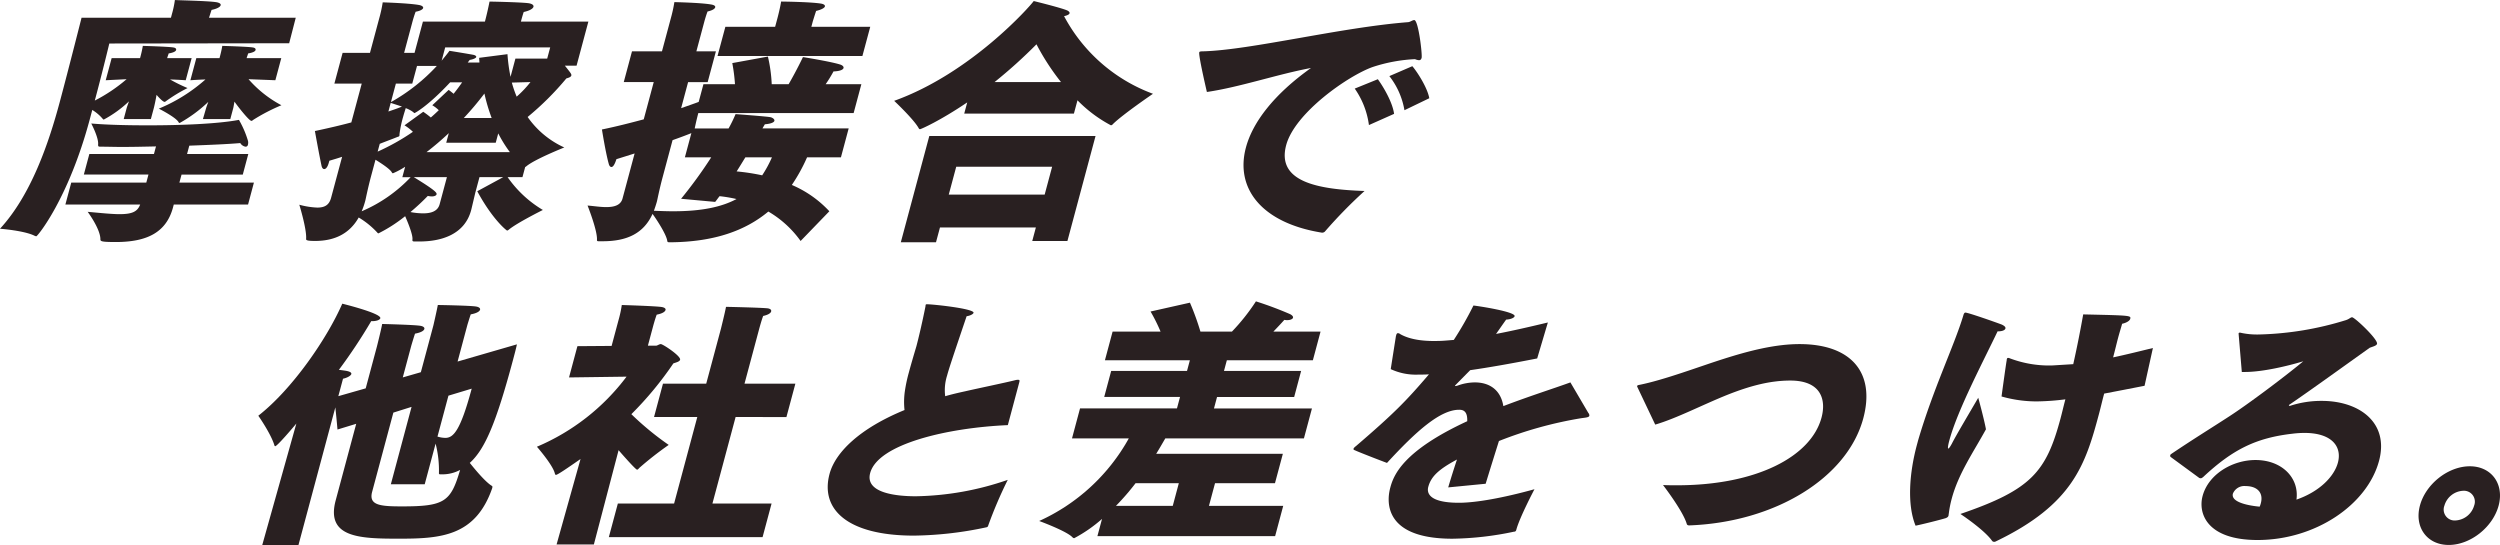
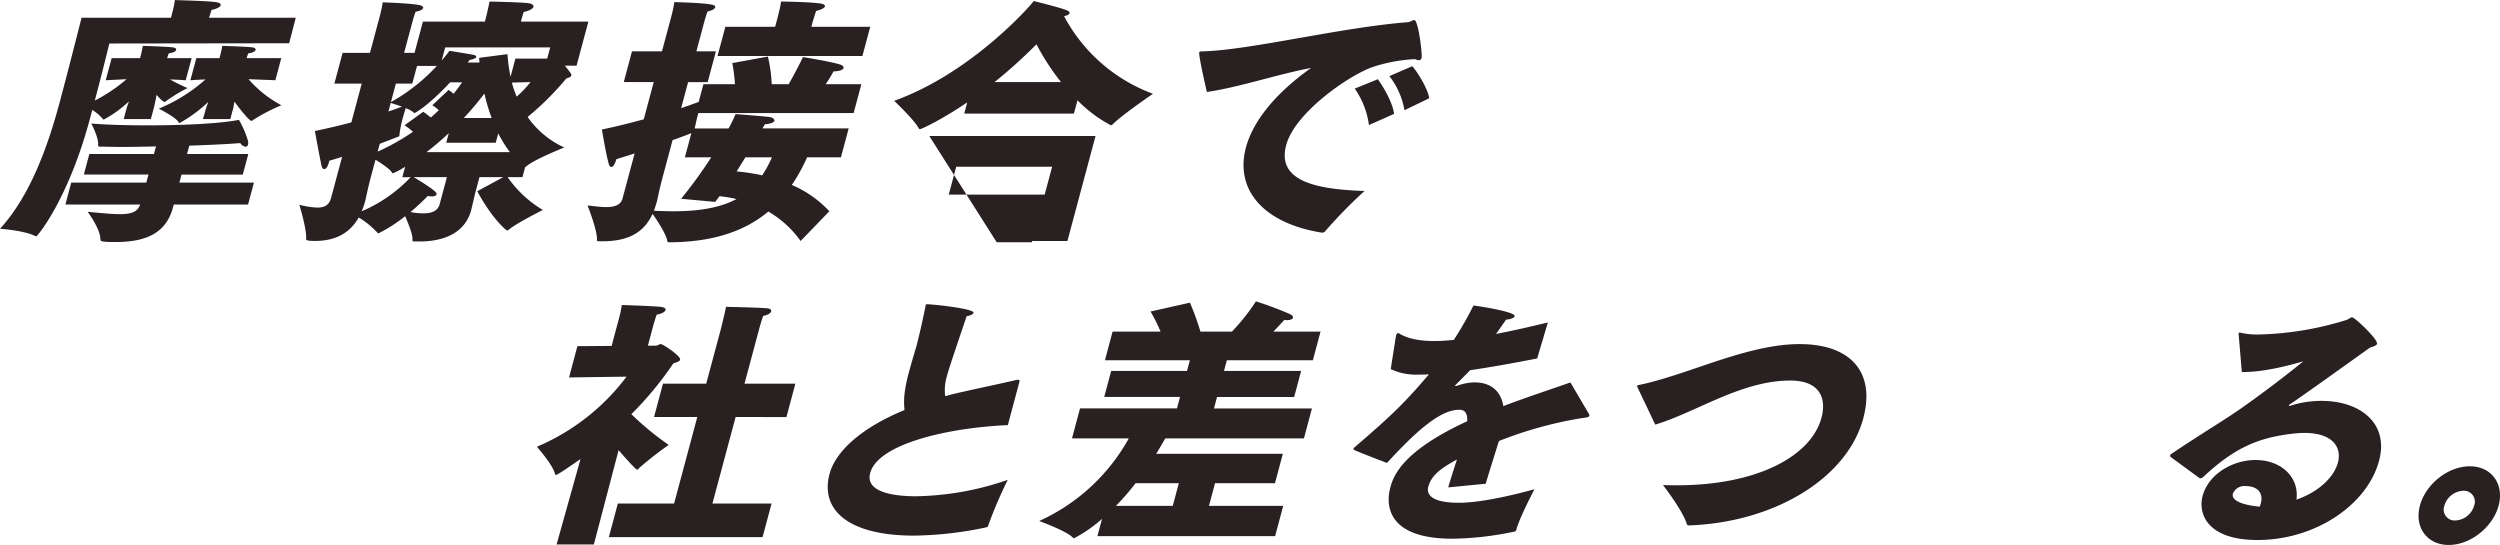
<svg xmlns="http://www.w3.org/2000/svg" width="542.195" height="118.303" viewBox="0 0 542.195 118.303">
  <defs>
    <clipPath id="clip-path">
      <rect id="長方形_78" data-name="長方形 78" width="542.195" height="118.303" fill="none" />
    </clipPath>
  </defs>
  <g id="グループ_111" data-name="グループ 111" transform="translate(-537 -2596)">
    <g id="グループ_110" data-name="グループ 110" transform="translate(537 2596)">
      <g id="グループ_109" data-name="グループ 109" transform="translate(0 0)" clip-path="url(#clip-path)">
-         <path id="パス_343" data-name="パス 343" d="M46.232,70.646c-.664.792-4.145,4.916-4.593,4.916-.058,0-.1-.056-.142-.112-.732-2.543-3.515-6.5-3.515-6.5,7.509-5.876,14.982-16.9,18.21-24.3,0,0,8.537,2.09,8.25,3.164-.091.338-.788.621-1.693.621h-.282a116.464,116.464,0,0,1-7.012,10.565c.493.058.929.114,1.311.171,1.14.168,1.46.451,1.385.735-.106.394-.962.847-1.8,1.016l-1.015,3.786,5.937-1.695,2.438-9.1s.928-3.673,1.131-4.859c0,0,7.076.17,8.315.4.648.112.913.4.836.677-.1.4-.777.792-2.025,1.018-.237.678-.808,2.6-.808,2.6l-1.848,6.894,3.921-1.131,2.724-10.17s.705-3.05.956-4.407c0,0,7.089.112,8.329.339.649.114.91.4.836.678-.108.4-.777.791-2.024,1.016-.239.678-.721,2.261-.721,2.261L81.2,57.2l12.866-3.73c-.2.962-.518,2.148-.866,3.447-3.649,13.617-6.083,19.324-9.356,22.262,1.354,1.695,3.457,4.182,4.77,4.972.2.112.15.283.075.565-3.634,10.4-11.173,10.9-20.216,10.9-8.533,0-15.877-.226-13.712-8.306L59.215,70.7l-4.062,1.242s-.233-2.711-.468-4.8L46.662,97.09H38.808Zm24.986-3.615-3.949,1.243-4.6,17.176c-.789,2.938,1.752,3.164,6.5,3.164,9.213,0,10.559-1.016,12.576-7.91a8.129,8.129,0,0,1-3.819.96h-.339c-.283,0-.451,0-.432-.282A23.139,23.139,0,0,0,76.431,75l-2.361,8.815H66.724Zm5.621,6.441a6.206,6.206,0,0,0,1.679.282c1.695,0,3.227-1.3,5.741-10.677L79.215,64.6Z" transform="translate(18.041 21.212)" fill="#292021" />
        <path id="パス_344" data-name="パス 344" d="M88.408,78.241c-2.921,2.034-4.994,3.447-5.335,3.447-.112,0-.195-.115-.246-.341-.462-1.864-3.882-5.763-3.882-5.763a47.451,47.451,0,0,0,19.445-15.2l-12.478.17,1.817-6.781,7.418-.056,1.332-4.972s.06-.227.167-.621a24.92,24.92,0,0,0,.709-3.277s7.624.226,8.751.451c.535.112.813.339.737.621-.106.4-.721.792-1.912,1.018-.354.9-.794,2.543-.794,2.543l-1.121,4.18h1.81c.224,0,.656-.338.993-.338.453,0,4.391,2.6,4.179,3.39-.1.4-.771.565-1.454.791a74.037,74.037,0,0,1-9.114,11.018,62.985,62.985,0,0,0,8.1,6.667,72.986,72.986,0,0,0-6.36,4.972c-.245.283-.389.4-.5.4-.339,0-3.841-4.011-4.008-4.238L91.3,96.773H83.214ZM96.5,87.9H108.7l5.028-18.759h-9.381l1.938-7.232h9.379l3.195-11.922s.822-3.276,1.1-4.745c0,0,7.978.168,9.121.339q.8.168.665.677c-.093.339-.649.735-1.727.96-.37.962-.854,2.769-.854,2.769l-3.195,11.922H135l-1.938,7.232H122.039L117.012,87.9H129.84l-1.953,7.288H94.545Z" transform="translate(37.498 21.304)" fill="#292021" />
        <path id="パス_345" data-name="パス 345" d="M160.767,70.951c-13.037.565-28.162,4.068-29.857,10.4-1.12,4.182,5.207,5.03,9.9,5.03a63.7,63.7,0,0,0,19.94-3.561,93.713,93.713,0,0,0-4.232,9.888.463.463,0,0,1-.388.4,78.608,78.608,0,0,1-15.744,1.807c-14.241,0-20.371-5.593-18.283-13.39,1.242-4.634,6.478-9.832,16.257-13.844a16.332,16.332,0,0,1,.071-4.068,32.673,32.673,0,0,1,.851-4.011c.5-1.864,1.053-3.73,1.656-5.764.484-1.808,1.266-5.14,1.947-8.531a3.187,3.187,0,0,0,.047-.4c.031-.114.1-.17.273-.17,1.357,0,10.366.96,10.124,1.864-.077.283-.732.622-1.5.735-3.252,9.605-3.894,11.583-4.241,12.883a10.425,10.425,0,0,0-.406,4.463c1.348-.4,2.8-.735,4.356-1.074,2.95-.677,8.453-1.808,10.937-2.429A2.12,2.12,0,0,1,163,61.12c.394,0,.333.226.229.621Z" transform="translate(57.81 21.249)" fill="#292021" />
        <path id="パス_346" data-name="パス 346" d="M166.427,91.491a30.816,30.816,0,0,1-6.037,4.182.567.567,0,0,1-.35-.17c-1.218-1.357-7.242-3.561-7.242-3.561a42.069,42.069,0,0,0,19.437-17.911H159.916l1.74-6.5h21.022l.667-2.487H166.9l1.513-5.649H184.86l.621-2.317H167.057l1.665-6.214h10.4a37.658,37.658,0,0,0-2.17-4.351l8.54-1.92a56.807,56.807,0,0,1,2.276,6.272h6.838a44.361,44.361,0,0,0,5.2-6.555,77.546,77.546,0,0,1,7.4,2.769c.547.283.7.565.639.791-.078.283-.591.51-1.214.51a2.469,2.469,0,0,1-.662-.059c-.4.453-1.282,1.413-2.376,2.544H213.82l-1.664,6.214H193.5l-.621,2.317h16.729L208.1,65.047H191.371l-.665,2.487h21.249l-1.742,6.5H180.147c-.627,1.074-1.268,2.2-1.968,3.333h27.466l-1.711,6.385h-13l-1.319,4.916h16.107L203.97,95.22H165.427Zm15.34-2.825,1.316-4.916H173.7a53.428,53.428,0,0,1-4.257,4.916Z" transform="translate(72.578 21.049)" fill="#292021" />
        <path id="パス_347" data-name="パス 347" d="M208.212,51.592c.031-.114.046-.17.06-.226.075-.283.177-.451.4-.451a.944.944,0,0,1,.506.224c2.406,1.357,5.695,1.527,8.084,1.469.96,0,2.121-.112,3.508-.226a72.781,72.781,0,0,0,4.258-7.459c1.156.115,9.188,1.357,8.93,2.317-.09.339-.8.679-1.835.735-.45.622-1.276,1.808-2.189,3.108,3.274-.621,7.006-1.468,11.235-2.485l-2.317,7.8c-5.727,1.13-10.587,1.978-14.527,2.543-1.007,1.016-2.4,2.429-3.179,3.221a.271.271,0,0,0-.1.168c-.015.056.043.056.1.056a2.138,2.138,0,0,0,.484-.112,11.142,11.142,0,0,1,3.685-.678c3.162,0,5.621,1.583,6.2,5.142,5.6-2.146,10.975-3.841,14.543-5.142l3.882,6.611a.857.857,0,0,1,.227.622c-.1.4-.951.4-1.959.563a86.687,86.687,0,0,0-17.65,4.916c-.779,2.487-1.932,6.16-2.879,9.267l-8.123.791c.617-2.092,1.3-4.238,1.9-6.046-3.767,2.034-5.589,3.559-6.223,5.934-.3,1.128-.133,3.446,6.649,3.446,3.729,0,9.667-1.074,16.384-2.938,0,0-3.218,6.1-3.929,8.757-.1.4-.291.453-.518.453a68.152,68.152,0,0,1-13.349,1.525c-16.446,0-13.812-9.831-13.462-11.13.742-2.769,2.869-7.968,16.673-14.352.077-1.978-.69-2.485-1.708-2.485h-.056c-4.069,0-9.251,4.575-15.635,11.526-.058,0-4.925-1.864-6.651-2.6-.35-.168-.674-.224-.614-.45.046-.17.2-.341.562-.622,8.151-7.006,10.784-9.661,15.8-15.538-.748.056-1.484.056-2.218.056a12.9,12.9,0,0,1-6.07-1.186Z" transform="translate(94.528 21.339)" fill="#292021" />
        <path id="パス_348" data-name="パス 348" d="M240.774,59.917a.345.345,0,0,1-.052-.226c.031-.114.1-.17.342-.226,5.488-1.074,13.169-4.012,18.542-5.707,5.185-1.639,10.906-3.164,16.331-3.164,11.247,0,16.476,6.216,13.827,16.1-3.451,12.883-19.1,22.544-37.758,23.222-.282,0-.478-.112-.53-.339-.826-2.825-5.148-8.419-5.148-8.419,1,.056,2.077.056,3.037.056,17.237,0,29.074-6.214,31.345-14.689,1.015-3.785,0-8.024-6.781-8.024-4.351,0-8.666,1.131-13.532,3.052-5.379,2.146-11.1,5.142-15.756,6.5Z" transform="translate(114.34 24.033)" fill="#292021" />
-         <path id="パス_349" data-name="パス 349" d="M299.833,50.028c-3.1,6.5-8.714,17.12-10.469,23.674-.469,1.751-.243,1.751-.243,1.751.17,0,.46-.451.8-1.072.749-1.525,3.938-6.893,5.716-9.944,0,0,1.235,4.463,1.673,6.837-2.658,4.859-5.95,9.549-7.419,15.029a23.012,23.012,0,0,0-.636,3.221c-.046.17-.034.339-.065.453-.075.282-.22.4-.6.563-1.478.453-5.409,1.413-6.545,1.639-1.882-4.577-1.335-11.47.27-17.458.091-.339.2-.735.288-1.074,3.28-11.188,7.8-20.454,9.781-27.007.167-.622.351-.678.463-.678.622,0,6.716,2.148,7.894,2.6.6.282.867.565.791.848-.09.338-.618.621-1.634.621Zm31.875,11.809q-4.746.931-8.761,1.695c-.4,1.469-.733,2.938-1.111,4.351-2.951,11.018-5.606,19.662-22.467,27.742a.641.641,0,0,1-.7-.112c-1.668-2.429-6.9-5.876-6.9-5.876,15.366-5.255,18.6-9.1,21.719-20.737.332-1.243.655-2.655,1.047-4.124a53.643,53.643,0,0,1-6.281.451,27.937,27.937,0,0,1-7.567-1.072s.878-6.441,1.083-7.629c.044-.168.034-.339.063-.453.061-.224.133-.282.3-.282a.524.524,0,0,1,.267.058,24.1,24.1,0,0,0,9.241,1.581s.058,0,4.6-.282c.876-3.9,1.621-7.741,2.158-10.793,10.169.226,10.4.226,10.2.96-.106.4-.736.848-1.76,1.074-.211.791-.54,1.808-.872,3.05s-.656,2.656-1.081,4.239c2.937-.622,5.847-1.357,8.629-2.035Z" transform="translate(133.401 21.831)" fill="#292021" />
        <path id="パス_350" data-name="パス 350" d="M319.183,76.934a.379.379,0,0,1-.077-.339.724.724,0,0,1,.117-.227c4.761-3.22,8.819-5.705,12.722-8.248,3.76-2.429,11.52-8.192,16.023-11.922-3.567,1.074-8.872,2.317-12.658,2.317h-.678l-.687-8.194c.016-.056-.025-.112-.01-.17a.271.271,0,0,1,.271-.168h.056a16.4,16.4,0,0,0,4.133.4,68.69,68.69,0,0,0,18.8-3.108c.74-.226,1.015-.622,1.354-.622.566,0,5.665,4.8,5.407,5.764-.106.4-.83.565-1.581.847C357.7,56.594,349.493,62.526,345,65.577c-.127.058-.142.114-.156.17s.083.114.195.114h.058a21.6,21.6,0,0,1,6.9-1.074c8.081,0,14.625,4.689,12.4,12.995-2.561,9.549-13.813,17.176-26.36,17.176-10.965,0-12.924-5.763-11.909-9.548,1.271-4.747,6.5-7.8,11.47-7.8,5.764,0,9.524,3.9,8.888,8.587,5.046-1.751,8.186-5.028,8.989-8.024.909-3.39-1.214-6.441-7.261-6.441a21.879,21.879,0,0,0-2.587.17c-7.872.9-12.946,3.391-19.355,9.379-.214.17-.357.283-.527.283a.893.893,0,0,1-.324-.056Zm19.573,10.057c.621-2.316-.81-3.729-3.3-3.729A2.679,2.679,0,0,0,332.7,84.9c-.6,2.26,5.192,2.769,5.8,2.825a3.814,3.814,0,0,0,.254-.735" transform="translate(151.567 22.158)" fill="#292021" />
        <path id="パス_351" data-name="パス 351" d="M366.733,68.56c4.69,0,7.506,3.842,6.248,8.531s-6.129,8.531-10.821,8.531-7.5-3.841-6.247-8.531,6.129-8.531,10.819-8.531m-3.149,11.753a4.448,4.448,0,0,0,4.086-3.221,2.367,2.367,0,0,0-2.36-3.22,4.444,4.444,0,0,0-4.084,3.22,2.368,2.368,0,0,0,2.359,3.221" transform="translate(168.915 32.566)" fill="#292021" />
        <path id="パス_352" data-name="パス 352" d="M19.47,25.878c-4.6,17.175-11.318,25.367-11.6,25.367a1.125,1.125,0,0,1-.364-.112C5.263,50,0,49.608,0,49.608c6.772-7.345,10.59-18.644,12.967-27.515,1.894-7.065,4.721-18.252,4.721-18.252H37.073l.077-.282L37.3,3A21.344,21.344,0,0,0,37.932,0c.323.056,6.736.17,8.809.451.875.111,1.192.4,1.118.678-.108.4-.835.791-1.969,1.016-.208.565-.389,1.243-.566,1.695H64.143L62.715,9.379l-39.008.056S22.33,15.2,20.56,21.81a35.148,35.148,0,0,0,6.893-4.633c-2.348.112-4.525.226-4.525.226l1.286-4.8h6.161a24.853,24.853,0,0,0,.6-2.655s5.664.167,6.578.339c.494.056.715.282.64.563s-.546.565-1.611.736c-.077.282-.237.677-.327,1.016h5.311l-1.286,4.8s-1.553-.114-3.4-.17a32.8,32.8,0,0,0,3.8,1.864,33,33,0,0,0-4.658,2.825c-.142.114-.214.171-.327.171-.453,0-1.7-1.471-1.739-1.527-.218,1.243-.465,2.373-.6,2.881l-.636,2.375H26.833l.634-2.375c.077-.28.268-.789.506-1.468a25.19,25.19,0,0,1-5.468,3.954.367.367,0,0,1-.236-.17,9.492,9.492,0,0,0-2.255-1.92ZM15.452,39.608H31.727l.471-1.751H18.182l1.195-4.465H33.392l.44-1.639c-2.556.058-5.117.114-7.432.114-1.639,0-3.093-.056-4.45-.056-.565,0-.68,0-.671-.453.168-1.469-1.485-4.575-1.485-4.575,3.257.283,7.692.4,12.327.4,7.4,0,15.293-.341,19.7-1.186a20.871,20.871,0,0,1,1.953,4.519,1.73,1.73,0,0,1,0,.847.513.513,0,0,1-.515.453,1.652,1.652,0,0,1-1.148-.791c-2.488.226-6.546.4-11.057.565l-.485,1.807H53.851l-1.195,4.465H39.375L38.9,39.608H55.067L53.8,44.353H37.689l-.077.285c-.028.112-.06.226-.088.339C36.07,50.4,31.891,52.489,25.11,52.489c-3.221,0-3.345-.168-3.336-.619-.018-2.261-2.761-5.932-2.761-5.932,3.089.282,5.288.507,6.927.507,2.769,0,3.881-.565,4.46-2.092H14.181ZM44.7,23.448c.077-.28.252-.733.476-1.354a30.424,30.424,0,0,1-6.2,4.575c-.112,0-.209-.058-.277-.226-.673-1.074-4.258-2.882-4.258-2.882a35.724,35.724,0,0,0,10.116-6.328c-1.823.056-3.267.17-3.267.17l1.288-4.8h5.03c.136-.509.44-1.639.6-2.655,0,0,5.662.167,6.577.339.494.056.715.282.642.563s-.549.565-1.611.736c-.091.338-.254.735-.329,1.016h7.517L59.72,17.4s-2.966-.114-5.819-.226a24.9,24.9,0,0,0,7.133,5.649,40.56,40.56,0,0,0-6.1,3.165c-.214.168-.288.226-.4.226-.565,0-3.407-3.729-3.683-4.182-.127.678-.205,1.186-.265,1.412l-.636,2.375H44.011Z" transform="translate(0 0.001)" fill="#292021" />
        <path id="パス_353" data-name="パス 353" d="M53.293,33.9q-1.3.425-2.769.848c-.03.112-.06.227-.091.339-.288,1.074-.676,1.469-1.015,1.469-.282,0-.45-.227-.569-.621-.507-2.317-1.459-7.629-1.459-7.629,2.935-.621,5.589-1.243,7.9-1.864l2.257-8.419H51.615L53.4,11.36h5.934l1.832-6.837.167-.621A29.834,29.834,0,0,0,62.1.4s5.6.17,7.816.565c.705.114,1.025.4.948.677s-.618.622-1.624.792c-.372.96-.687,2.146-.687,2.146L66.738,11.36H69L70.817,4.58H84.265c.3-1.128.717-2.881,1-4.35,0,0,6.3.114,8.329.339.931.112,1.291.451,1.2.791-.106.4-.791.848-2.111,1.13-.208.565-.434,1.413-.615,2.09H106.7l-2.558,9.549H101.6c1.313,1.64,1.479,1.864,1.4,2.148s-.459.451-1.071.621a62.721,62.721,0,0,1-8.4,8.363,19.5,19.5,0,0,0,7.949,6.611s-6.39,2.541-8.211,4.068c-.143.112-.215.168-.27.168l-.591,2.2H89.187a24.6,24.6,0,0,0,7.645,7.12s-5.676,2.825-7.425,4.3a.714.714,0,0,1-.327.168c-.114,0-3.152-2.373-6.475-8.531l5.623-3.052H83.084L82.175,41.7l-.827,3.5c-.029.112-.044.17-.074.283-1.394,5.2-6.337,6.779-11.2,6.779h-.959c-.4,0-.622,0-.572-.4.143-.96-.912-3.559-1.578-5.086a32.139,32.139,0,0,1-5.8,3.73.361.361,0,0,1-.237-.171,18.165,18.165,0,0,0-4.039-3.276c-1.941,3.447-5.149,5.086-9.444,5.086-2.034,0-1.975-.226-1.954-.51.124-2.146-1.481-7.344-1.481-7.344a17.161,17.161,0,0,0,3.9.621c1.695,0,2.595-.621,3-2.146Zm6.285,4.182C58.836,40.854,58.429,43,58.324,43.4a16.7,16.7,0,0,1-.791,2.316,31.725,31.725,0,0,0,10.63-7.4H66.356l.606-2.26a17.1,17.1,0,0,1-2.64,1.413c-.114,0-.155-.058-.237-.17-.369-.735-2.2-1.922-3.553-2.769ZM61,32.774a48.713,48.713,0,0,0,7.649-4.294,10.734,10.734,0,0,0-1.826-1.413l4.067-2.937a20.594,20.594,0,0,1,1.643,1.242c.589-.507,1.192-1.072,1.724-1.581a7.027,7.027,0,0,0-1.407-1.074L76.4,19.384s.472.339,1.074.847c.766-.96,1.387-1.807,1.85-2.485h-2.6c-4.841,5.2-7.666,6.667-7.722,6.667a.364.364,0,0,1-.236-.17,6.436,6.436,0,0,0-1.68-.9c-.121.453-.358,1.13-.555,1.864a25.077,25.077,0,0,0-.8,3.842.5.5,0,0,1-.019.282c-.046.171-.159.171-.472.283-1.266.509-2.516.962-3.785,1.469Zm2.33-8.7c1.18-.4,2.174-.735,2.944-1.074-1.04-.339-2.078-.677-2.444-.791Zm.546-2.034a40.558,40.558,0,0,0,9.961-7.854h-4.3l-1.031,3.842H64.951ZM76.02,38.311H68.842c4.71,2.882,5.024,3.391,4.934,3.73-.075.282-.516.451-1.025.451a4.491,4.491,0,0,1-.873-.112,48.685,48.685,0,0,1-3.766,3.5,14.869,14.869,0,0,0,2.751.282c1.639,0,3.158-.4,3.581-1.976Zm13.66-5.424a28.247,28.247,0,0,1-2.528-4.068l-.544,2.034H75.871l.559-2.09a63.355,63.355,0,0,1-4.835,4.124Zm-14.8-19.833c.591-.735,1.168-1.412,1.7-2.146,0,0,4.876.791,5.3.9.366.115.546.283.5.453-.06.226-.645.509-1.41.621l-.434.566h2.541l-.066-1.018,6.145-.791a36.754,36.754,0,0,0,.664,4.916L90.876,12.6H97.77l.652-2.429H75.647ZM85.728,25.486a38.368,38.368,0,0,1-1.572-5.311,64.881,64.881,0,0,1-4.474,5.311ZM90.1,17.8a24.892,24.892,0,0,0,1.049,3.052,23.174,23.174,0,0,0,2.994-3.164Z" transform="translate(20.904 0.11)" fill="#292021" />
        <path id="パス_354" data-name="パス 354" d="M96.6,33.17c-1.238.4-2.53.792-3.95,1.243-.375,1.186-.736,1.695-1.075,1.695-.283,0-.49-.282-.6-.735-.69-2.485-1.463-7.4-1.463-7.4,3.291-.678,6.328-1.469,9.067-2.2l2.165-8.079h-6.5l1.786-6.668h6.5l1.757-6.553.167-.622a30.168,30.168,0,0,0,.768-3.5s5.679.114,7.946.509c.705.114.982.339.907.622-.091.339-.633.677-1.656.9-.369.96-.687,2.148-.687,2.148l-1.74,6.5h4.238l-1.786,6.668H108.2l-1.513,5.649c1.62-.565,2.928-1.016,3.81-1.356l1.03-3.842h6.838a37.806,37.806,0,0,0-.583-4.577l7.725-1.412a32.257,32.257,0,0,1,.827,5.988h3.673c1.794-3.108,3.1-5.876,3.1-5.876s6.071.96,8.151,1.639c.463.17.726.451.65.735-.091.338-.69.678-2.174.735a28.193,28.193,0,0,1-1.7,2.769h7.742L144.1,24.413H110.414c-.317,1.186-.624,2.543-.779,3.333h7.345a29.376,29.376,0,0,0,1.512-3.108s6.928.509,7.618.678c.42.112.9.451.8.791-.075.283-.618.622-2.062.735-.1.17-.305.507-.524.9h18.7l-1.679,6.272h-7.347a37.565,37.565,0,0,1-3.3,5.988,23.859,23.859,0,0,1,8.135,5.707L132.6,52.154A22.549,22.549,0,0,0,125.6,45.77c-4.949,4.124-11.717,6.609-21.34,6.667-.338,0-.565,0-.587-.339-.2-1.356-2.195-4.463-3.187-5.819-1.928,4.238-5.546,5.932-10.8,5.932h-.791c-.338,0-.509,0-.457-.4.052-2.09-2.046-7.344-2.046-7.344,1.382.112,2.791.338,4.034.338,1.754,0,3.159-.4,3.552-1.863ZM106.678,43a98.046,98.046,0,0,0,6.533-8.984H107.5l1.409-5.255c-1.267.509-2.646,1.018-4.081,1.527l-2.149,8.022c-.743,2.77-1.133,4.86-1.239,5.255-.2.735-.435,1.413-.658,2.034,1.453.056,2.851.112,4.151.112,6.161,0,10.472-.9,13.768-2.655a31.3,31.3,0,0,0-3.677-.621c-.332.4-.622.847-.956,1.243Zm9.6-37.291h10.794l.516-1.922s.558-2.09.783-3.559c0,0,6.313.056,8.7.451.59.114.87.339.794.622s-.689.677-1.9.96c-.254.735-.735,2.316-.735,2.316l-.3,1.131h12.772L146,12.039H114.578Zm4.338,28.307c-.594.96-1.207,1.978-1.889,3.05a45.745,45.745,0,0,1,5.537.848,25.773,25.773,0,0,0,2.117-3.9Z" transform="translate(41.035 0.11)" fill="#292021" />
-         <path id="パス_355" data-name="パス 355" d="M147.321,22.133c-5.934,4.012-10.036,5.82-10.263,5.82a.368.368,0,0,1-.236-.171c-1.012-1.92-5.347-5.988-5.347-5.988C148.168,15.806,161,1.227,161.743.153c0,0,5.782,1.413,7.254,2.034.351.17.574.4.513.622s-.406.451-1.186.622a35.908,35.908,0,0,0,19.281,16.837s-6.637,4.519-8.723,6.609a.559.559,0,0,1-.4.226,29.126,29.126,0,0,1-7.25-5.424l-.773,2.882H146.67Zm-8.226,7.288H175.15l-6.1,22.771h-7.627l.786-2.938h-20.8l-.863,3.221h-7.63Zm25.02,12.713,1.62-6.046h-20.8l-1.621,6.046Zm3.544-24.408a50.669,50.669,0,0,1-5.32-8.194,106.963,106.963,0,0,1-9.09,8.194Z" transform="translate(62.45 0.073)" fill="#292021" />
+         <path id="パス_355" data-name="パス 355" d="M147.321,22.133c-5.934,4.012-10.036,5.82-10.263,5.82a.368.368,0,0,1-.236-.171c-1.012-1.92-5.347-5.988-5.347-5.988C148.168,15.806,161,1.227,161.743.153c0,0,5.782,1.413,7.254,2.034.351.17.574.4.513.622s-.406.451-1.186.622a35.908,35.908,0,0,0,19.281,16.837s-6.637,4.519-8.723,6.609a.559.559,0,0,1-.4.226,29.126,29.126,0,0,1-7.25-5.424l-.773,2.882H146.67Zm-8.226,7.288H175.15l-6.1,22.771h-7.627l.786-2.938l-.863,3.221h-7.63Zm25.02,12.713,1.62-6.046h-20.8l-1.621,6.046Zm3.544-24.408a50.669,50.669,0,0,1-5.32-8.194,106.963,106.963,0,0,1-9.09,8.194Z" transform="translate(62.45 0.073)" fill="#292021" />
        <path id="パス_356" data-name="パス 356" d="M177.993,18.544c-1.075-4.633-1.776-8.136-1.655-8.587.046-.171.23-.227.851-.227,10.306-.282,29.876-5.2,44.478-6.328.466-.056.912-.451,1.305-.451.9,0,1.774,7.514,1.593,8.192-.106.4-.307.509-.589.509a2.5,2.5,0,0,1-.842-.226,34.579,34.579,0,0,0-9.158,1.695c-5.3,1.864-16.906,9.944-18.784,16.951-2.12,7.91,6.7,9.605,17,9.944a103.246,103.246,0,0,0-8.565,8.757.8.8,0,0,1-.584.283h-.112c-13-2.092-18.861-9.549-16.468-18.476,1.468-5.481,6.083-11.527,14.111-17.234-7.073,1.3-15.532,4.182-22.585,5.2m37.081-2.767c1.158,1.581,3.189,4.971,3.524,7.514l-5.455,2.429a17.858,17.858,0,0,0-3.081-7.91Zm7.481-2.826c1.121,1.3,3.305,4.747,3.676,6.95l-5.387,2.6a16.414,16.414,0,0,0-3.272-7.4Z" transform="translate(83.753 1.402)" fill="#292021" />
      </g>
    </g>
  </g>
</svg>